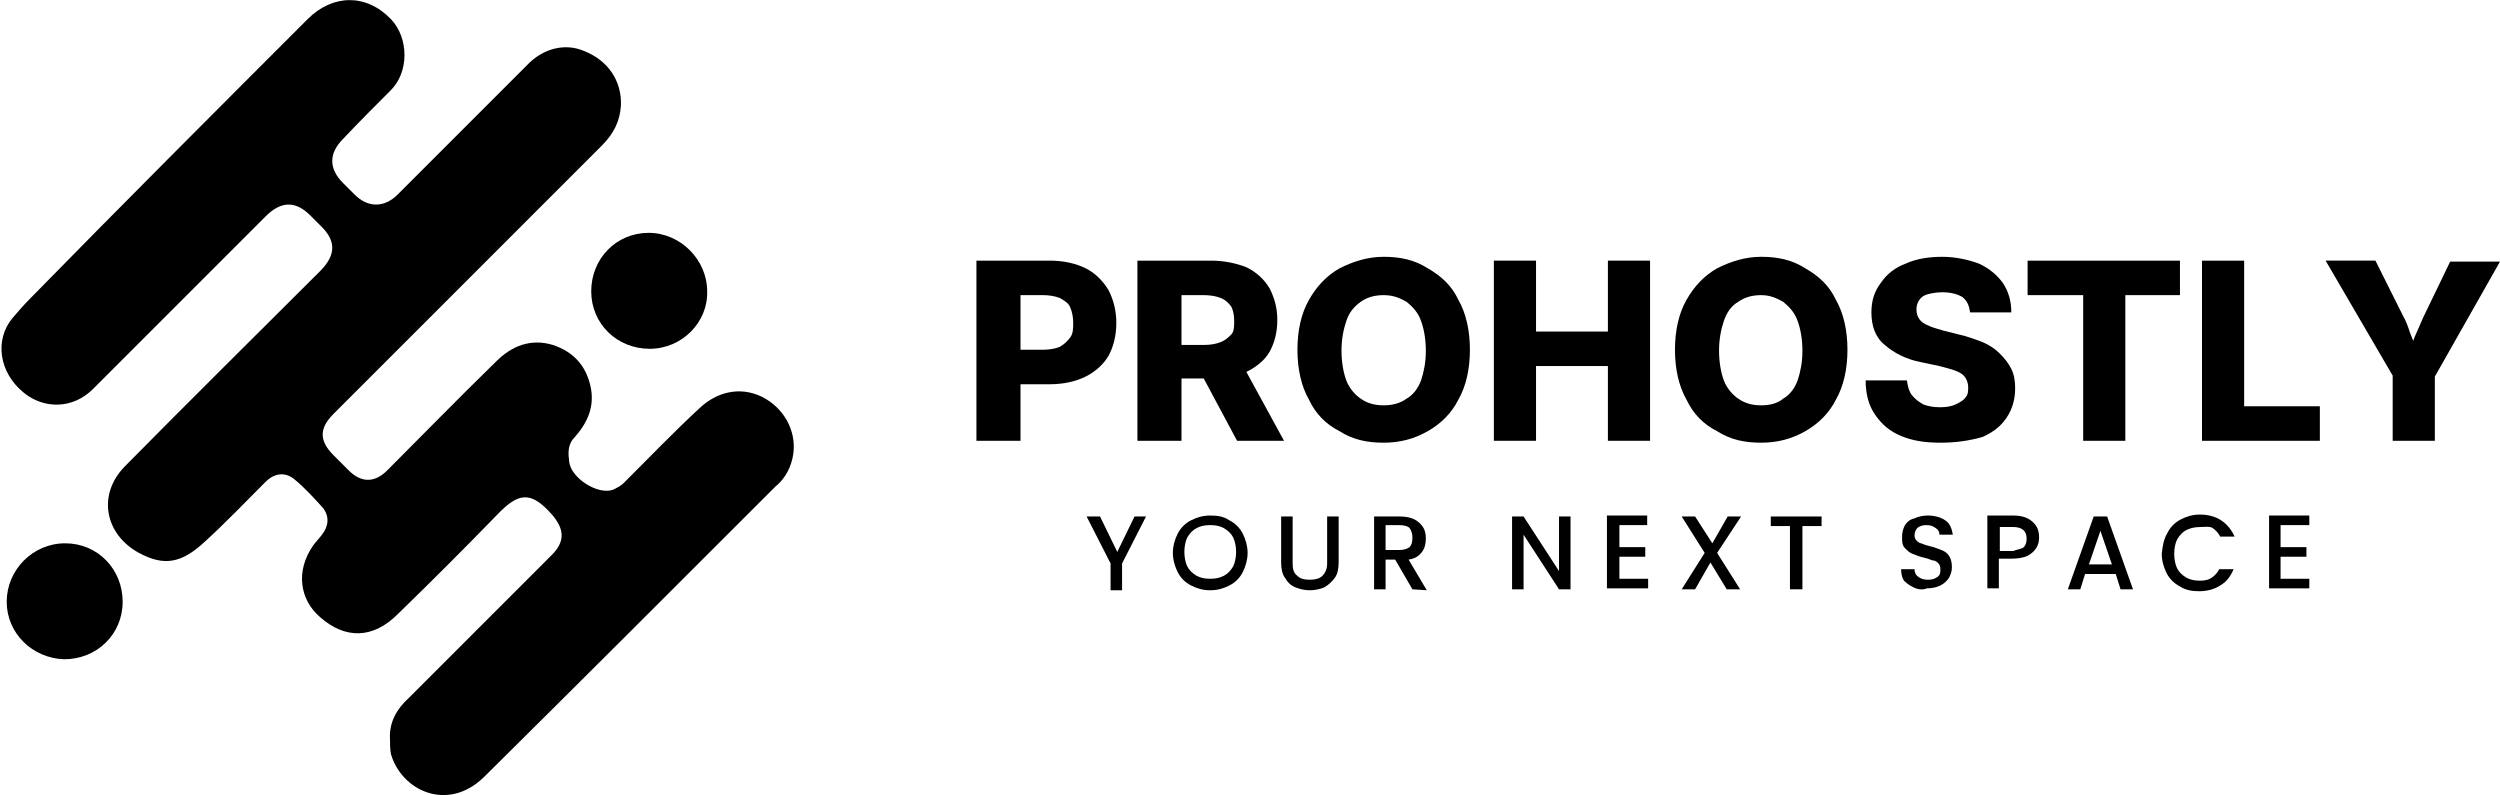
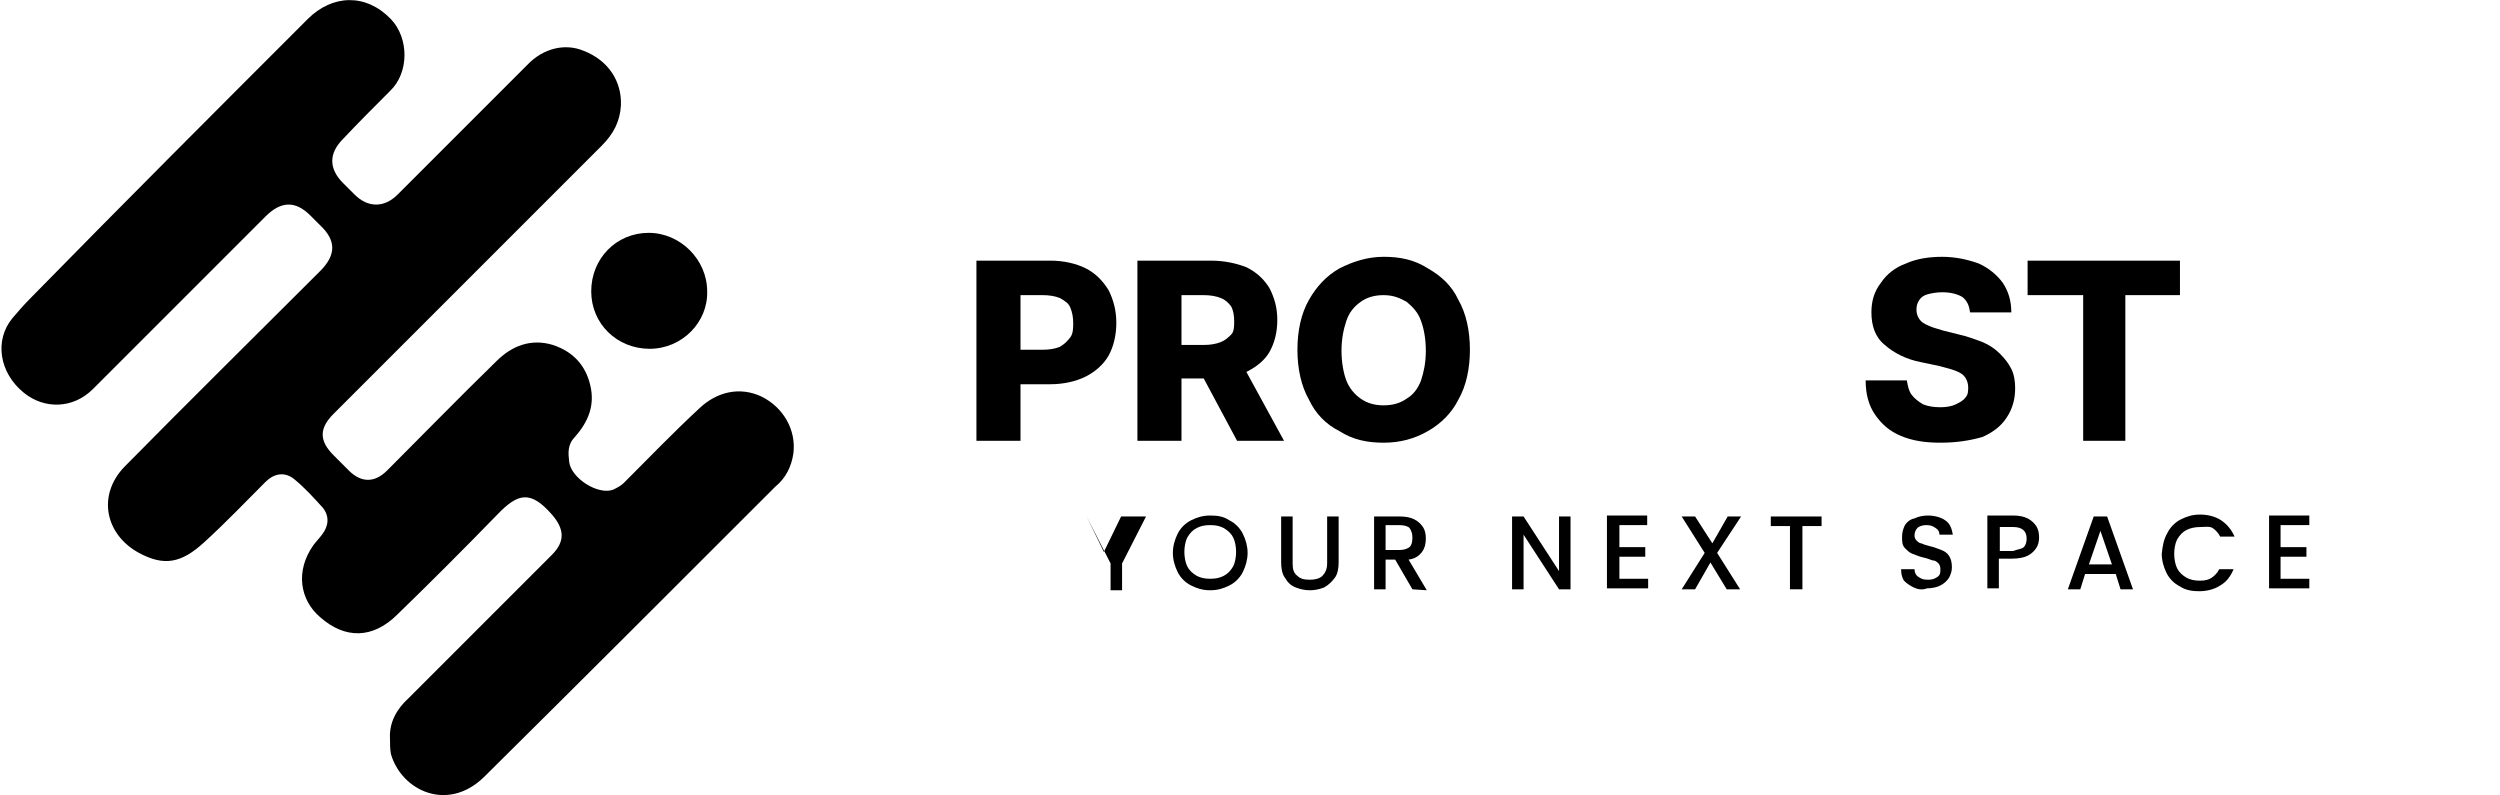
<svg xmlns="http://www.w3.org/2000/svg" id="Layer_1" x="0px" y="0px" viewBox="0 0 260.9 83" style="enable-background:new 0 0 260.9 83;" xml:space="preserve">
  <g>
    <g>
      <path d="M40.7,77.1c-0.1-1.7,0.7-3.1,1.9-4.2c5-5,10-10,15-15c1.4-1.4,1.3-2.7,0-4.2c-2.2-2.5-3.5-2.3-5.7,0    c-3.4,3.5-6.9,7-10.4,10.4c-2.6,2.6-5.5,2.6-8.1,0.3c-2.1-1.8-2.6-4.8-0.7-7.5c0.3-0.4,0.6-0.7,0.9-1.1c0.7-0.9,0.8-1.9,0.1-2.8    c-1-1.1-1.9-2.1-3-3c-1-0.8-2.1-0.6-3,0.3c-2.1,2.1-4.2,4.3-6.4,6.3c-2.4,2.2-4.2,2.5-6.8,1.1c-3.5-1.9-4.4-6-1.5-9    c6.8-6.9,13.6-13.6,20.4-20.4c1.7-1.7,1.7-3.2,0-4.8c-0.3-0.3-0.6-0.6-1-1c-1.6-1.6-3.1-1.5-4.7,0.1c-3,3-6,6-9,9s-6,6-9,9    c-2.1,2.1-5.1,2.1-7.2,0.4c-2.6-2.1-3.1-5.5-1.2-7.8c0.6-0.7,1.2-1.4,1.9-2.1C12.7,21.4,22.4,11.7,32.1,2c2.6-2.6,6.1-2.7,8.7,0    c1.9,2,1.9,5.6-0.1,7.5c-1.6,1.6-3.3,3.3-4.9,5c-1.5,1.5-1.5,3.1,0,4.6c0.4,0.4,0.8,0.8,1.2,1.2c1.4,1.4,3.1,1.4,4.5,0    c4.5-4.5,9-9,13.5-13.5C56.7,5,59,4.5,60.9,5.3c2.6,1,4,3.2,3.9,5.7c-0.1,1.7-0.8,3-2,4.2c-9.4,9.4-18.6,18.6-28,28    c-1.5,1.5-1.5,2.8,0,4.3c0.5,0.5,1.1,1.1,1.6,1.6c1.3,1.3,2.7,1.3,4,0c3.8-3.8,7.5-7.6,11.4-11.4c1.6-1.6,3.6-2.4,5.9-1.7    c2.1,0.7,3.4,2.1,3.9,4.2c0.5,2.1-0.2,3.8-1.6,5.4c-0.8,0.8-0.7,1.7-0.6,2.6c0.2,1.7,3,3.5,4.6,2.9c0.4-0.2,0.8-0.4,1.1-0.7    c2.6-2.6,5.2-5.3,7.9-7.8c1.8-1.7,4.2-2.3,6.5-1.2c2.2,1.1,3.6,3.4,3.3,5.9c-0.2,1.4-0.8,2.6-1.9,3.5C70.8,60.9,60.7,71,50.5,81.1    c-3.8,3.7-8.6,1.4-9.7-2.4C40.7,78.2,40.7,77.6,40.7,77.1z" />
    </g>
    <g>
      <path d="M67.8,36.4c-3.4,0-6.1-2.6-6.1-6s2.6-6.1,6-6.1c3.3,0,6.1,2.8,6.1,6.1C73.9,33.6,71.2,36.4,67.8,36.4z" />
    </g>
    <g>
-       <path d="M12.8,62.8c0,3.4-2.7,6-6.1,6c-3.3-0.1-6-2.7-6-6c0-3.3,2.7-6.1,6.1-6.1S12.8,59.4,12.8,62.8z" />
-     </g>
+       </g>
    <g>
-       <path d="M119.6,53.9l-2.5,4.9v2.8h-1.2v-2.8l-2.5-4.9h1.4l1.8,3.7l1.8-3.7H119.6z" />
+       <path d="M119.6,53.9l-2.5,4.9v2.8h-1.2v-2.8l-2.5-4.9l1.8,3.7l1.8-3.7H119.6z" />
      <path d="M124.3,61.1c-0.6-0.3-1.1-0.8-1.4-1.4c-0.3-0.6-0.5-1.3-0.5-2s0.2-1.4,0.5-2c0.3-0.6,0.8-1.1,1.4-1.4    c0.6-0.3,1.2-0.5,2-0.5s1.4,0.1,2,0.5c0.6,0.3,1.1,0.8,1.4,1.4c0.3,0.6,0.5,1.3,0.5,2s-0.2,1.4-0.5,2c-0.3,0.6-0.8,1.1-1.4,1.4    c-0.6,0.3-1.2,0.5-2,0.5S124.9,61.4,124.3,61.1z M127.7,60.1c0.4-0.2,0.7-0.5,1-1c0.2-0.4,0.3-1,0.3-1.5c0-0.5-0.1-1.1-0.3-1.5    c-0.2-0.4-0.5-0.7-1-1c-0.4-0.2-0.8-0.3-1.4-0.3s-1,0.1-1.4,0.3c-0.4,0.2-0.7,0.5-1,1c-0.2,0.4-0.3,1-0.3,1.5    c0,0.5,0.1,1.1,0.3,1.5c0.2,0.4,0.5,0.7,1,1c0.4,0.2,0.8,0.3,1.4,0.3S127.3,60.3,127.7,60.1z" />
      <path d="M134.9,53.9v4.9c0,0.6,0.1,1,0.5,1.3c0.3,0.3,0.7,0.4,1.3,0.4c0.5,0,1-0.1,1.3-0.4c0.3-0.3,0.5-0.7,0.5-1.3v-4.9h1.2v4.8    c0,0.6-0.1,1.2-0.4,1.6c-0.3,0.4-0.6,0.7-1.1,1c-0.5,0.2-1,0.3-1.5,0.3s-1-0.1-1.5-0.3s-0.8-0.5-1.1-1c-0.3-0.4-0.4-1-0.4-1.6    v-4.8H134.9z" />
      <path d="M147.4,61.5l-1.8-3.1h-1v3.1h-1.2v-7.6h2.7c0.6,0,1.1,0.1,1.5,0.3c0.4,0.2,0.7,0.5,0.9,0.8c0.2,0.3,0.3,0.7,0.3,1.2    c0,0.5-0.1,1-0.4,1.4c-0.3,0.4-0.7,0.7-1.4,0.8l1.9,3.2L147.4,61.5L147.4,61.5z M144.6,57.4h1.4c0.5,0,0.8-0.1,1.1-0.3    c0.2-0.2,0.3-0.5,0.3-1c0-0.4-0.1-0.7-0.3-1c-0.2-0.2-0.6-0.3-1.1-0.3h-1.4V57.4z" />
      <path d="M163.9,61.5h-1.2l-3.7-5.7v5.7h-1.2v-7.6h1.2l3.7,5.7v-5.7h1.2L163.9,61.5L163.9,61.5z" />
      <path d="M169,54.9v2.2h2.7v1H169v2.3h3v1h-4.3v-7.6h4.2v1H169z" />
      <path d="M179.2,57.7l2.4,3.8h-1.4l-1.7-2.8l-1.6,2.8h-1.4l2.4-3.8l-2.4-3.8h1.4l1.8,2.8l1.6-2.8h1.4L179.2,57.7z" />
      <path d="M190.1,53.9v1h-2v6.6h-1.3v-6.6h-2v-1H190.1z" />
      <path d="M199.7,61.3c-0.4-0.2-0.7-0.4-1-0.7c-0.2-0.3-0.3-0.7-0.3-1.2h1.4c0,0.3,0.1,0.6,0.4,0.8s0.5,0.3,1,0.3s0.7-0.1,1-0.3    s0.3-0.5,0.3-0.8c0-0.3-0.1-0.5-0.2-0.6c-0.1-0.1-0.3-0.3-0.5-0.3s-0.5-0.2-1-0.3c-0.5-0.1-0.9-0.3-1.2-0.4    c-0.3-0.1-0.5-0.3-0.8-0.6s-0.3-0.7-0.3-1.2c0-0.4,0.1-0.8,0.3-1.2c0.2-0.3,0.5-0.6,1-0.7c0.4-0.2,0.9-0.3,1.4-0.3    c0.7,0,1.4,0.2,1.8,0.5c0.5,0.3,0.7,0.9,0.8,1.5h-1.4c0-0.3-0.1-0.5-0.4-0.7c-0.3-0.2-0.5-0.3-1-0.3c-0.3,0-0.7,0.1-0.9,0.3    c-0.2,0.2-0.3,0.5-0.3,0.8c0,0.2,0.1,0.4,0.2,0.5c0.1,0.1,0.3,0.3,0.5,0.3c0.2,0.1,0.5,0.2,0.9,0.3c0.5,0.1,0.9,0.3,1.2,0.4    c0.3,0.1,0.6,0.3,0.8,0.6s0.3,0.7,0.3,1.2c0,0.4-0.1,0.7-0.3,1.1c-0.2,0.3-0.5,0.6-0.9,0.8c-0.4,0.2-0.9,0.3-1.4,0.3    C200.6,61.6,200.1,61.5,199.7,61.3z" />
      <path d="M212.5,57.2c-0.2,0.3-0.5,0.6-0.9,0.8s-1,0.3-1.6,0.3h-1.4v3.1h-1.2v-7.6h2.7c0.6,0,1.1,0.1,1.5,0.3    c0.4,0.2,0.7,0.5,0.9,0.8c0.2,0.3,0.3,0.7,0.3,1.2C212.8,56.5,212.7,56.9,212.5,57.2z M211.2,57.1c0.2-0.2,0.3-0.5,0.3-0.9    c0-0.8-0.5-1.2-1.4-1.2h-1.4v2.5h1.4C210.6,57.3,211,57.3,211.2,57.1z" />
      <path d="M220.8,59.9h-3.2l-0.5,1.6h-1.3l2.7-7.6h1.4l2.7,7.6h-1.3L220.8,59.9z M220.4,58.9l-1.2-3.5l-1.2,3.5H220.4z" />
      <path d="M226.2,55.6c0.3-0.6,0.8-1.1,1.4-1.4c0.6-0.3,1.2-0.5,2-0.5c0.8,0,1.6,0.2,2.2,0.6c0.6,0.4,1.1,1,1.4,1.7h-1.5    c-0.2-0.4-0.5-0.7-0.8-0.9S230,55,229.6,55c-0.5,0-1,0.1-1.4,0.3s-0.7,0.5-1,1c-0.2,0.4-0.3,1-0.3,1.5s0.1,1.1,0.3,1.5    c0.2,0.4,0.5,0.7,1,1c0.4,0.2,0.8,0.3,1.4,0.3c0.5,0,0.9-0.1,1.2-0.3c0.3-0.2,0.6-0.5,0.8-0.9h1.5c-0.3,0.7-0.7,1.3-1.4,1.7    c-0.6,0.4-1.4,0.6-2.2,0.6c-0.7,0-1.4-0.1-2-0.5c-0.6-0.3-1.1-0.8-1.4-1.4c-0.3-0.6-0.5-1.3-0.5-2    C225.7,56.9,225.8,56.3,226.2,55.6z" />
      <path d="M238,54.9v2.2h2.7v1H238v2.3h3v1h-4.2v-7.6h4.2v1H238z" />
    </g>
    <g>
      <path d="M101.9,46V27.2h7.7c1.4,0,2.7,0.3,3.7,0.8c1,0.5,1.8,1.3,2.4,2.3c0.5,1,0.8,2.1,0.8,3.4c0,1.3-0.3,2.5-0.8,3.4    s-1.4,1.7-2.4,2.2c-1,0.5-2.3,0.8-3.7,0.8h-4.8v-3.6h4c0.7,0,1.3-0.1,1.8-0.3c0.5-0.3,0.8-0.6,1.1-1s0.3-1,0.3-1.5    c0-0.6-0.1-1.1-0.3-1.6c-0.2-0.5-0.6-0.7-1.1-1c-0.5-0.2-1.1-0.3-1.8-0.3h-2.3V46H101.9z" />
      <path d="M118.7,46V27.2h7.7c1.4,0,2.7,0.3,3.7,0.7c1,0.5,1.8,1.2,2.4,2.2c0.5,1,0.8,2,0.8,3.3c0,1.3-0.3,2.4-0.8,3.3    s-1.4,1.6-2.4,2.1c-1,0.5-2.3,0.7-3.7,0.7h-4.9V36h4.1c0.7,0,1.3-0.1,1.8-0.3c0.5-0.2,0.8-0.5,1.1-0.8c0.3-0.3,0.3-0.9,0.3-1.4    c0-0.6-0.1-1.1-0.3-1.5c-0.3-0.4-0.6-0.7-1.1-0.9s-1.1-0.3-1.8-0.3h-2.3V46L118.7,46L118.7,46z M129.1,46l-4.6-8.6h4.8L134,46    H129.1z" />
      <path d="M144.4,46.2c-1.7,0-3.2-0.3-4.6-1.2c-1.4-0.7-2.5-1.8-3.2-3.3c-0.8-1.4-1.2-3.2-1.2-5.2s0.4-3.8,1.2-5.2    c0.8-1.4,1.8-2.5,3.2-3.3c1.4-0.7,2.9-1.2,4.6-1.2s3.2,0.3,4.6,1.2c1.4,0.8,2.5,1.8,3.2,3.3c0.8,1.4,1.2,3.2,1.2,5.2    s-0.4,3.8-1.2,5.2c-0.7,1.4-1.8,2.5-3.2,3.3C147.6,45.8,146.1,46.2,144.4,46.2z M144.4,42.3c0.9,0,1.7-0.2,2.4-0.7    c0.7-0.4,1.2-1.1,1.5-1.9c0.3-0.9,0.5-1.9,0.5-3.1c0-1.2-0.2-2.3-0.5-3.1c-0.3-0.9-0.9-1.5-1.5-2c-0.7-0.4-1.4-0.7-2.4-0.7    c-0.9,0-1.7,0.2-2.4,0.7c-0.7,0.5-1.2,1.1-1.5,2c-0.3,0.9-0.5,1.9-0.5,3.1c0,1.2,0.2,2.3,0.5,3.1c0.3,0.8,0.9,1.5,1.5,1.9    C142.7,42.1,143.5,42.3,144.4,42.3z" />
-       <path d="M155.9,46V27.2h4.4v7.4h7.5v-7.4h4.4v18.8h-4.4v-7.8h-7.5v7.8L155.9,46L155.9,46z" />
-       <path d="M183.8,46.2c-1.7,0-3.2-0.3-4.6-1.2c-1.4-0.7-2.5-1.8-3.2-3.3c-0.8-1.4-1.2-3.2-1.2-5.2s0.4-3.8,1.2-5.2    c0.8-1.4,1.8-2.5,3.2-3.3c1.4-0.7,2.9-1.2,4.6-1.2c1.7,0,3.2,0.3,4.6,1.2c1.4,0.8,2.5,1.8,3.2,3.3c0.8,1.4,1.2,3.2,1.2,5.2    s-0.4,3.8-1.2,5.2c-0.7,1.4-1.8,2.5-3.2,3.3C187,45.8,185.5,46.2,183.8,46.2z M183.8,42.3c0.9,0,1.7-0.2,2.3-0.7    c0.7-0.4,1.2-1.1,1.5-1.9c0.3-0.9,0.5-1.9,0.5-3.1c0-1.2-0.2-2.3-0.5-3.1c-0.3-0.9-0.9-1.5-1.5-2c-0.7-0.4-1.4-0.7-2.3-0.7    c-0.9,0-1.7,0.2-2.4,0.7c-0.7,0.4-1.2,1.1-1.5,2c-0.3,0.9-0.5,1.9-0.5,3.1c0,1.2,0.2,2.3,0.5,3.1s0.9,1.5,1.5,1.9    C182.1,42.1,182.9,42.3,183.8,42.3z" />
      <path d="M202.5,46.2c-1.6,0-2.9-0.2-4.1-0.7c-1.2-0.5-2-1.2-2.7-2.2c-0.7-1-1-2.2-1-3.6h4.3c0.1,0.6,0.2,1.1,0.5,1.5    c0.3,0.4,0.7,0.7,1.2,1c0.5,0.2,1.1,0.3,1.8,0.3c0.6,0,1.2-0.1,1.6-0.3s0.8-0.4,1-0.7c0.3-0.3,0.3-0.7,0.3-1.1    c0-0.3-0.1-0.7-0.3-1c-0.2-0.3-0.5-0.5-1-0.7c-0.5-0.2-1-0.3-1.7-0.5l-1.9-0.4c-1.6-0.3-2.9-1-3.8-1.8c-1-0.8-1.4-2-1.4-3.4    c0-1.2,0.3-2.2,1-3.1c0.6-0.9,1.5-1.6,2.6-2c1.1-0.5,2.4-0.7,3.8-0.7c1.4,0,2.7,0.3,3.8,0.7c1.1,0.5,1.9,1.2,2.5,2    c0.6,0.9,0.9,1.9,0.9,3.1h-4.3c-0.1-0.7-0.3-1.2-0.8-1.6c-0.5-0.3-1.2-0.5-2.1-0.5c-0.6,0-1.1,0.1-1.5,0.2    c-0.4,0.1-0.7,0.3-0.9,0.6s-0.3,0.6-0.3,1c0,0.4,0.1,0.7,0.3,1s0.5,0.5,1,0.7c0.4,0.2,0.9,0.3,1.5,0.5l1.6,0.4    c0.9,0.2,1.7,0.5,2.5,0.8c0.7,0.3,1.3,0.7,1.8,1.2c0.5,0.5,0.9,1,1.2,1.6c0.3,0.6,0.4,1.3,0.4,2c0,1.2-0.3,2.2-0.9,3.1    c-0.6,0.9-1.4,1.5-2.5,2C205.5,46,204.1,46.2,202.5,46.2z" />
      <path d="M211.6,30.8v-3.6h15.9v3.6h-5.7V46h-4.4V30.8H211.6z" />
-       <path d="M229.8,46V27.2h4.4v15.2h7.9V46H229.8z" />
-       <path d="M249.7,46v-6.8l-7-12h5.2l2.9,5.8c0.3,0.5,0.5,1.1,0.7,1.7c0.2,0.5,0.5,1.2,0.7,2h-0.7c0.2-0.7,0.4-1.4,0.7-2    c0.2-0.5,0.5-1.1,0.7-1.6l2.8-5.8h5.2l-6.8,12V46L249.7,46L249.7,46z" />
    </g>
  </g>
</svg>